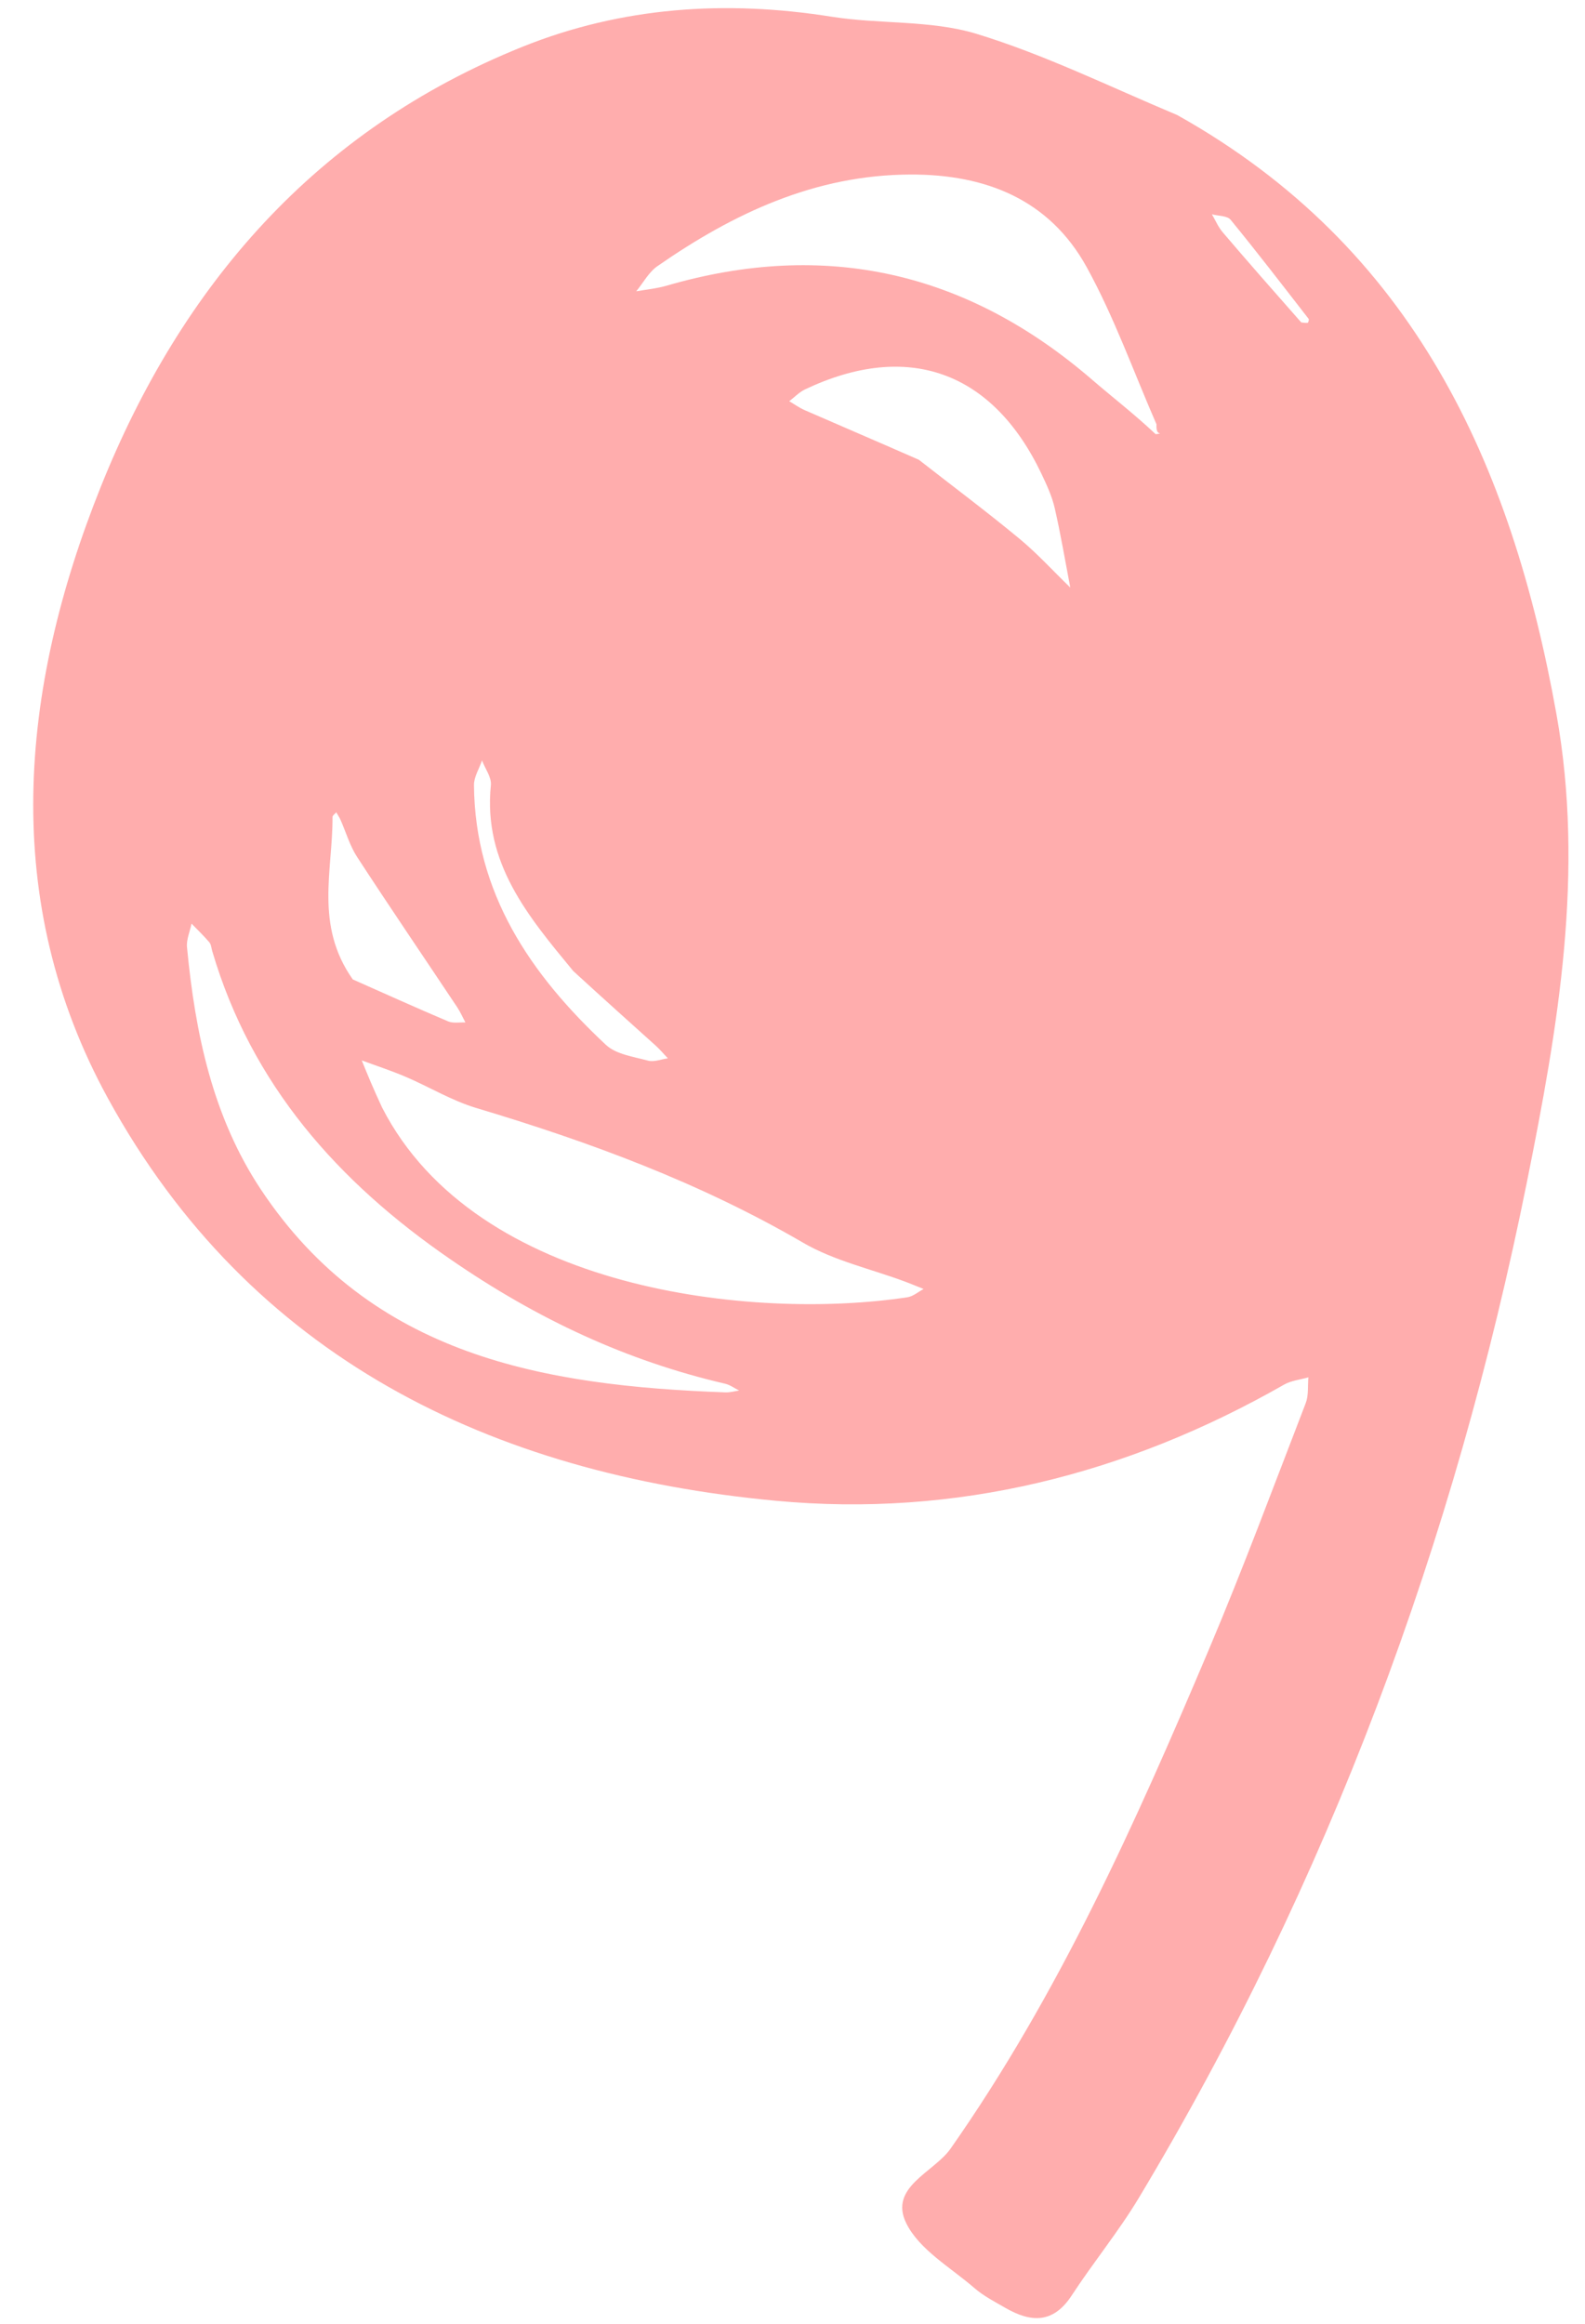
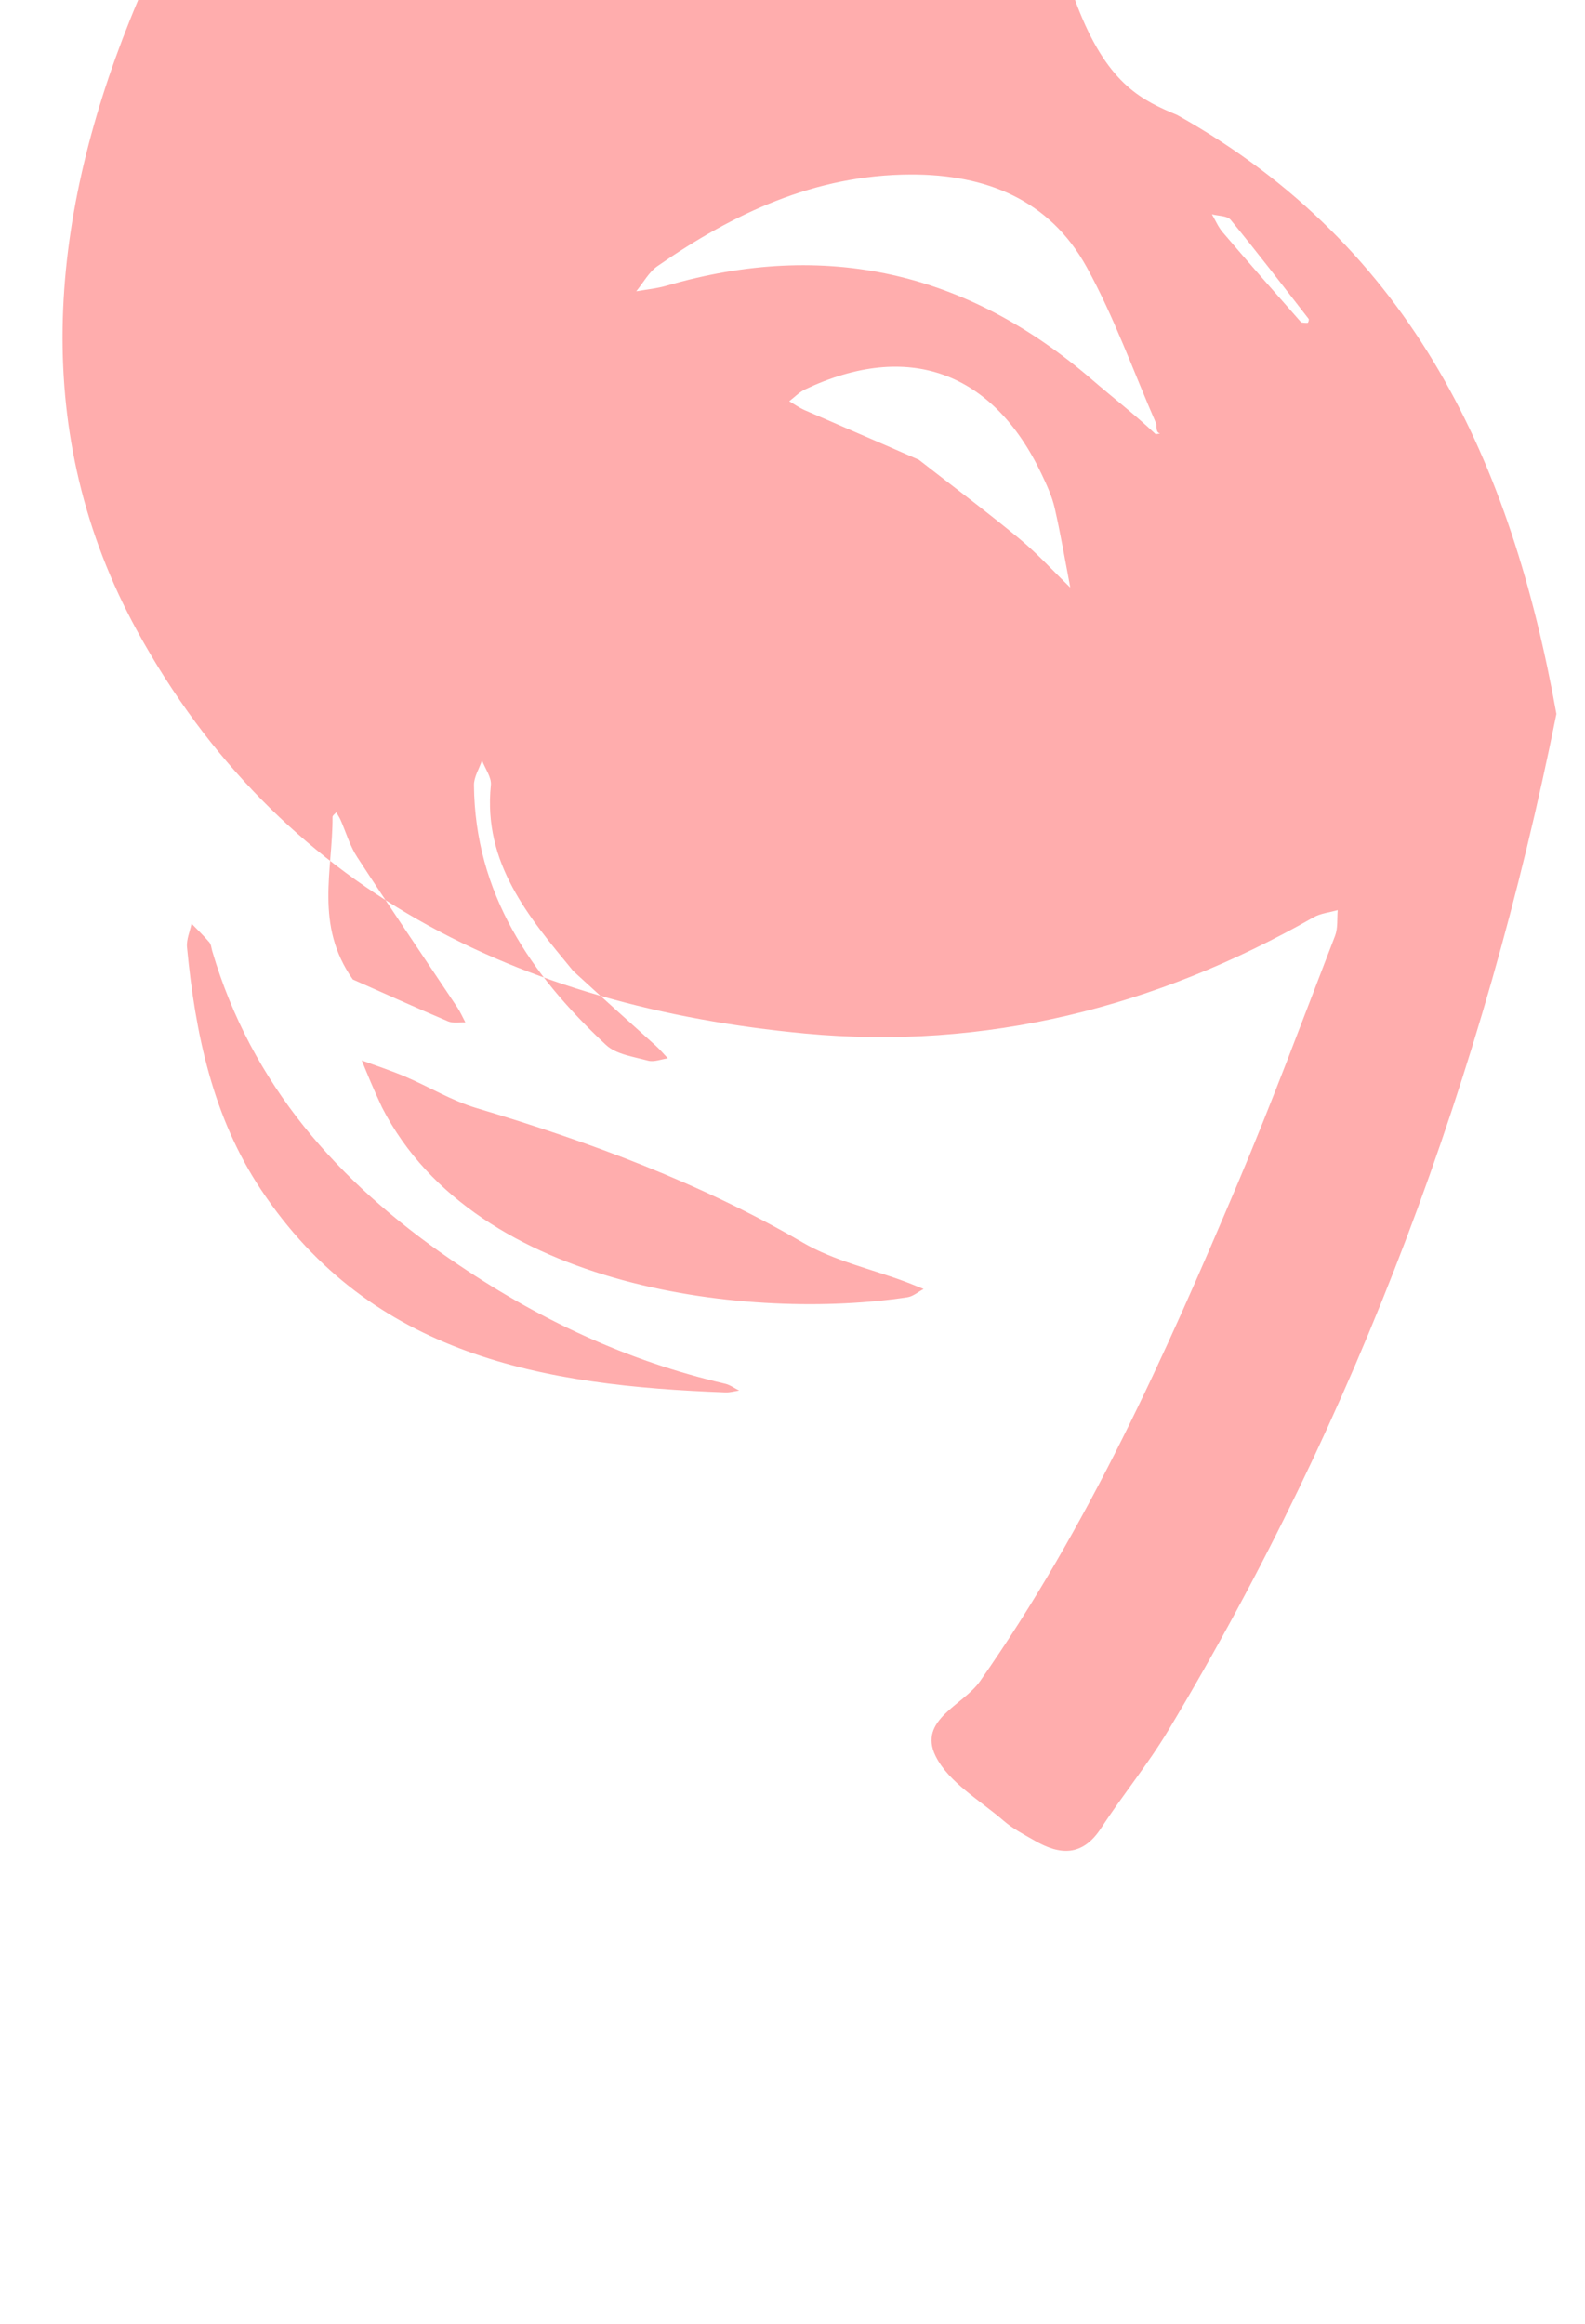
<svg xmlns="http://www.w3.org/2000/svg" fill="#000000" height="485.1" preserveAspectRatio="xMidYMid meet" version="1" viewBox="82.8 7.2 330.9 485.1" width="330.9" zoomAndPan="magnify">
  <g>
    <g id="change1_1">
-       <path d="M328.58,31.22c49.41,27.66,69.78,72.79,79.15,125c5.94,33.06,0.34,65.43-6.12,97.53 c-15.11,75.18-41.47,146.23-81.01,212.15c-4.25,7.08-9.54,13.52-14.06,20.44c-3.87,5.94-8.56,5.66-13.89,2.57 c-2.2-1.27-4.52-2.46-6.42-4.11c-4.99-4.32-11.51-8.01-14.23-13.53c-3.71-7.55,5.76-10.61,9.24-15.56 c22.67-32.31,38.63-68.03,53.9-104.11c7.19-16.99,13.61-34.31,20.26-51.53c0.62-1.62,0.39-3.57,0.55-5.37 c-1.69,0.49-3.56,0.66-5.04,1.5c-32.95,18.82-68.61,27.78-106.16,24.26c-59.5-5.57-109.77-29.92-139.41-83.99 c-22.54-41.13-18.52-85.18-1.51-127.63c16.87-42.11,44.93-74.51,87.98-91.85c20.8-8.37,42.46-9.82,64.61-6.3 c10,1.59,20.61,0.67,30.14,3.54C300.76,18.55,314.23,25.19,328.58,31.22z M324.07,97.83c0.31-0.04,0.62-0.09,0.93-0.13 c-0.42-0.15-0.83-0.29-0.76-1.93c-4.79-10.97-8.82-22.36-14.57-32.8c-7.78-14.12-21.06-19.39-36.79-19.34 c-19.91,0.07-36.93,8.08-52.82,19.12c-1.82,1.26-2.98,3.49-4.44,5.26c2.12-0.38,4.3-0.58,6.36-1.18 c33.15-9.64,62.66-2.91,88.74,19.56C315,90.09,319.5,93.53,324.07,97.83z M162.57,238.38c19.7,38.48,77.82,44.45,109.69,39.6 c1.18-0.18,2.24-1.13,3.36-1.72c-1.29-0.51-2.57-1.06-3.87-1.54c-7.13-2.66-14.82-4.35-21.3-8.13 c-21.5-12.52-44.52-21.02-68.21-28.11c-5.12-1.53-9.83-4.41-14.79-6.53c-2.98-1.27-6.08-2.28-9.13-3.41 C159.5,231.43,160.67,234.32,162.57,238.38z M176.85,270.07c-23.47-16.13-41.54-36.44-49.75-64.37c-0.18-0.61-0.21-1.35-0.59-1.8 c-1.17-1.37-2.47-2.62-3.72-3.91c-0.34,1.65-1.1,3.33-0.95,4.93c1.71,17.92,5.34,35.41,15.46,50.62 c23.16,34.79,59.1,40.91,96.98,42.3c0.94,0.03,1.89-0.25,2.83-0.39c-0.97-0.48-1.9-1.18-2.93-1.42 C213.81,291.29,195.17,282.7,176.85,270.07z M274.63,103.17c6.99,5.46,14.1,10.78,20.94,16.43c3.79,3.13,7.12,6.81,10.67,10.24 c-1.06-5.54-1.99-11.1-3.25-16.59c-0.56-2.44-1.65-4.8-2.73-7.08c-10.21-21.5-27.97-27.86-49.39-17.69 c-1.22,0.58-2.21,1.64-3.3,2.47c1.08,0.63,2.1,1.37,3.24,1.87C258.31,96.09,265.84,99.31,274.63,103.17z M156.45,211.64 c6.63,2.94,13.24,5.93,19.91,8.76c1.04,0.44,2.4,0.17,3.6,0.22c-0.57-1.07-1.05-2.19-1.72-3.19 c-6.96-10.45-14.03-20.82-20.88-31.34c-1.53-2.34-2.32-5.17-3.47-7.76c-0.24-0.55-0.59-1.04-0.89-1.57 c-0.27,0.32-0.78,0.65-0.78,0.97C152.29,188.83,148.44,200.28,156.45,211.64z M202.47,209.88c-9.33-11.32-18.85-22.52-17.19-38.78 c0.17-1.64-1.2-3.44-1.85-5.17c-0.58,1.72-1.69,3.44-1.68,5.15c0.2,22.59,11.83,39.53,27.54,54.21c2.12,1.99,5.76,2.48,8.79,3.3 c1.25,0.34,2.76-0.29,4.15-0.48c-0.84-0.89-1.64-1.83-2.54-2.65C214.28,220.58,208.84,215.73,202.47,209.88z M354.46,74.5 c0.45,0.04,0.91,0.14,1.35,0.08c0.11-0.01,0.31-0.66,0.2-0.81c-5.38-6.93-10.73-13.9-16.29-20.69c-0.71-0.87-2.58-0.79-3.91-1.15 c0.74,1.26,1.32,2.67,2.26,3.76C343.19,61.71,348.42,67.64,354.46,74.5z" fill="#ffadad" />
+       <path d="M328.58,31.22c49.41,27.66,69.78,72.79,79.15,125c-15.11,75.18-41.47,146.23-81.01,212.15c-4.25,7.08-9.54,13.52-14.06,20.44c-3.87,5.94-8.56,5.66-13.89,2.57 c-2.2-1.27-4.52-2.46-6.42-4.11c-4.99-4.32-11.51-8.01-14.23-13.53c-3.71-7.55,5.76-10.61,9.24-15.56 c22.67-32.31,38.63-68.03,53.9-104.11c7.19-16.99,13.61-34.31,20.26-51.53c0.62-1.62,0.39-3.57,0.55-5.37 c-1.69,0.49-3.56,0.66-5.04,1.5c-32.95,18.82-68.61,27.78-106.16,24.26c-59.5-5.57-109.77-29.92-139.41-83.99 c-22.54-41.13-18.52-85.18-1.51-127.63c16.87-42.11,44.93-74.51,87.98-91.85c20.8-8.37,42.46-9.82,64.61-6.3 c10,1.59,20.61,0.67,30.14,3.54C300.76,18.55,314.23,25.19,328.58,31.22z M324.07,97.83c0.31-0.04,0.62-0.09,0.93-0.13 c-0.42-0.15-0.83-0.29-0.76-1.93c-4.79-10.97-8.82-22.36-14.57-32.8c-7.78-14.12-21.06-19.39-36.79-19.34 c-19.91,0.07-36.93,8.08-52.82,19.12c-1.82,1.26-2.98,3.49-4.44,5.26c2.12-0.38,4.3-0.58,6.36-1.18 c33.15-9.64,62.66-2.91,88.74,19.56C315,90.09,319.5,93.53,324.07,97.83z M162.57,238.38c19.7,38.48,77.82,44.45,109.69,39.6 c1.18-0.18,2.24-1.13,3.36-1.72c-1.29-0.51-2.57-1.06-3.87-1.54c-7.13-2.66-14.82-4.35-21.3-8.13 c-21.5-12.52-44.52-21.02-68.21-28.11c-5.12-1.53-9.83-4.41-14.79-6.53c-2.98-1.27-6.08-2.28-9.13-3.41 C159.5,231.43,160.67,234.32,162.57,238.38z M176.85,270.07c-23.47-16.13-41.54-36.44-49.75-64.37c-0.18-0.61-0.21-1.35-0.59-1.8 c-1.17-1.37-2.47-2.62-3.72-3.91c-0.34,1.65-1.1,3.33-0.95,4.93c1.71,17.92,5.34,35.41,15.46,50.62 c23.16,34.79,59.1,40.91,96.98,42.3c0.94,0.03,1.89-0.25,2.83-0.39c-0.97-0.48-1.9-1.18-2.93-1.42 C213.81,291.29,195.17,282.7,176.85,270.07z M274.63,103.17c6.99,5.46,14.1,10.78,20.94,16.43c3.79,3.13,7.12,6.81,10.67,10.24 c-1.06-5.54-1.99-11.1-3.25-16.59c-0.56-2.44-1.65-4.8-2.73-7.08c-10.21-21.5-27.97-27.86-49.39-17.69 c-1.22,0.58-2.21,1.64-3.3,2.47c1.08,0.63,2.1,1.37,3.24,1.87C258.31,96.09,265.84,99.31,274.63,103.17z M156.45,211.64 c6.63,2.94,13.24,5.93,19.91,8.76c1.04,0.44,2.4,0.17,3.6,0.22c-0.57-1.07-1.05-2.19-1.72-3.19 c-6.96-10.45-14.03-20.82-20.88-31.34c-1.53-2.34-2.32-5.17-3.47-7.76c-0.24-0.55-0.59-1.04-0.89-1.57 c-0.27,0.32-0.78,0.65-0.78,0.97C152.29,188.83,148.44,200.28,156.45,211.64z M202.47,209.88c-9.33-11.32-18.85-22.52-17.19-38.78 c0.17-1.64-1.2-3.44-1.85-5.17c-0.58,1.72-1.69,3.44-1.68,5.15c0.2,22.59,11.83,39.53,27.54,54.21c2.12,1.99,5.76,2.48,8.79,3.3 c1.25,0.34,2.76-0.29,4.15-0.48c-0.84-0.89-1.64-1.83-2.54-2.65C214.28,220.58,208.84,215.73,202.47,209.88z M354.46,74.5 c0.45,0.04,0.91,0.14,1.35,0.08c0.11-0.01,0.31-0.66,0.2-0.81c-5.38-6.93-10.73-13.9-16.29-20.69c-0.71-0.87-2.58-0.79-3.91-1.15 c0.74,1.26,1.32,2.67,2.26,3.76C343.19,61.71,348.42,67.64,354.46,74.5z" fill="#ffadad" />
    </g>
  </g>
</svg>